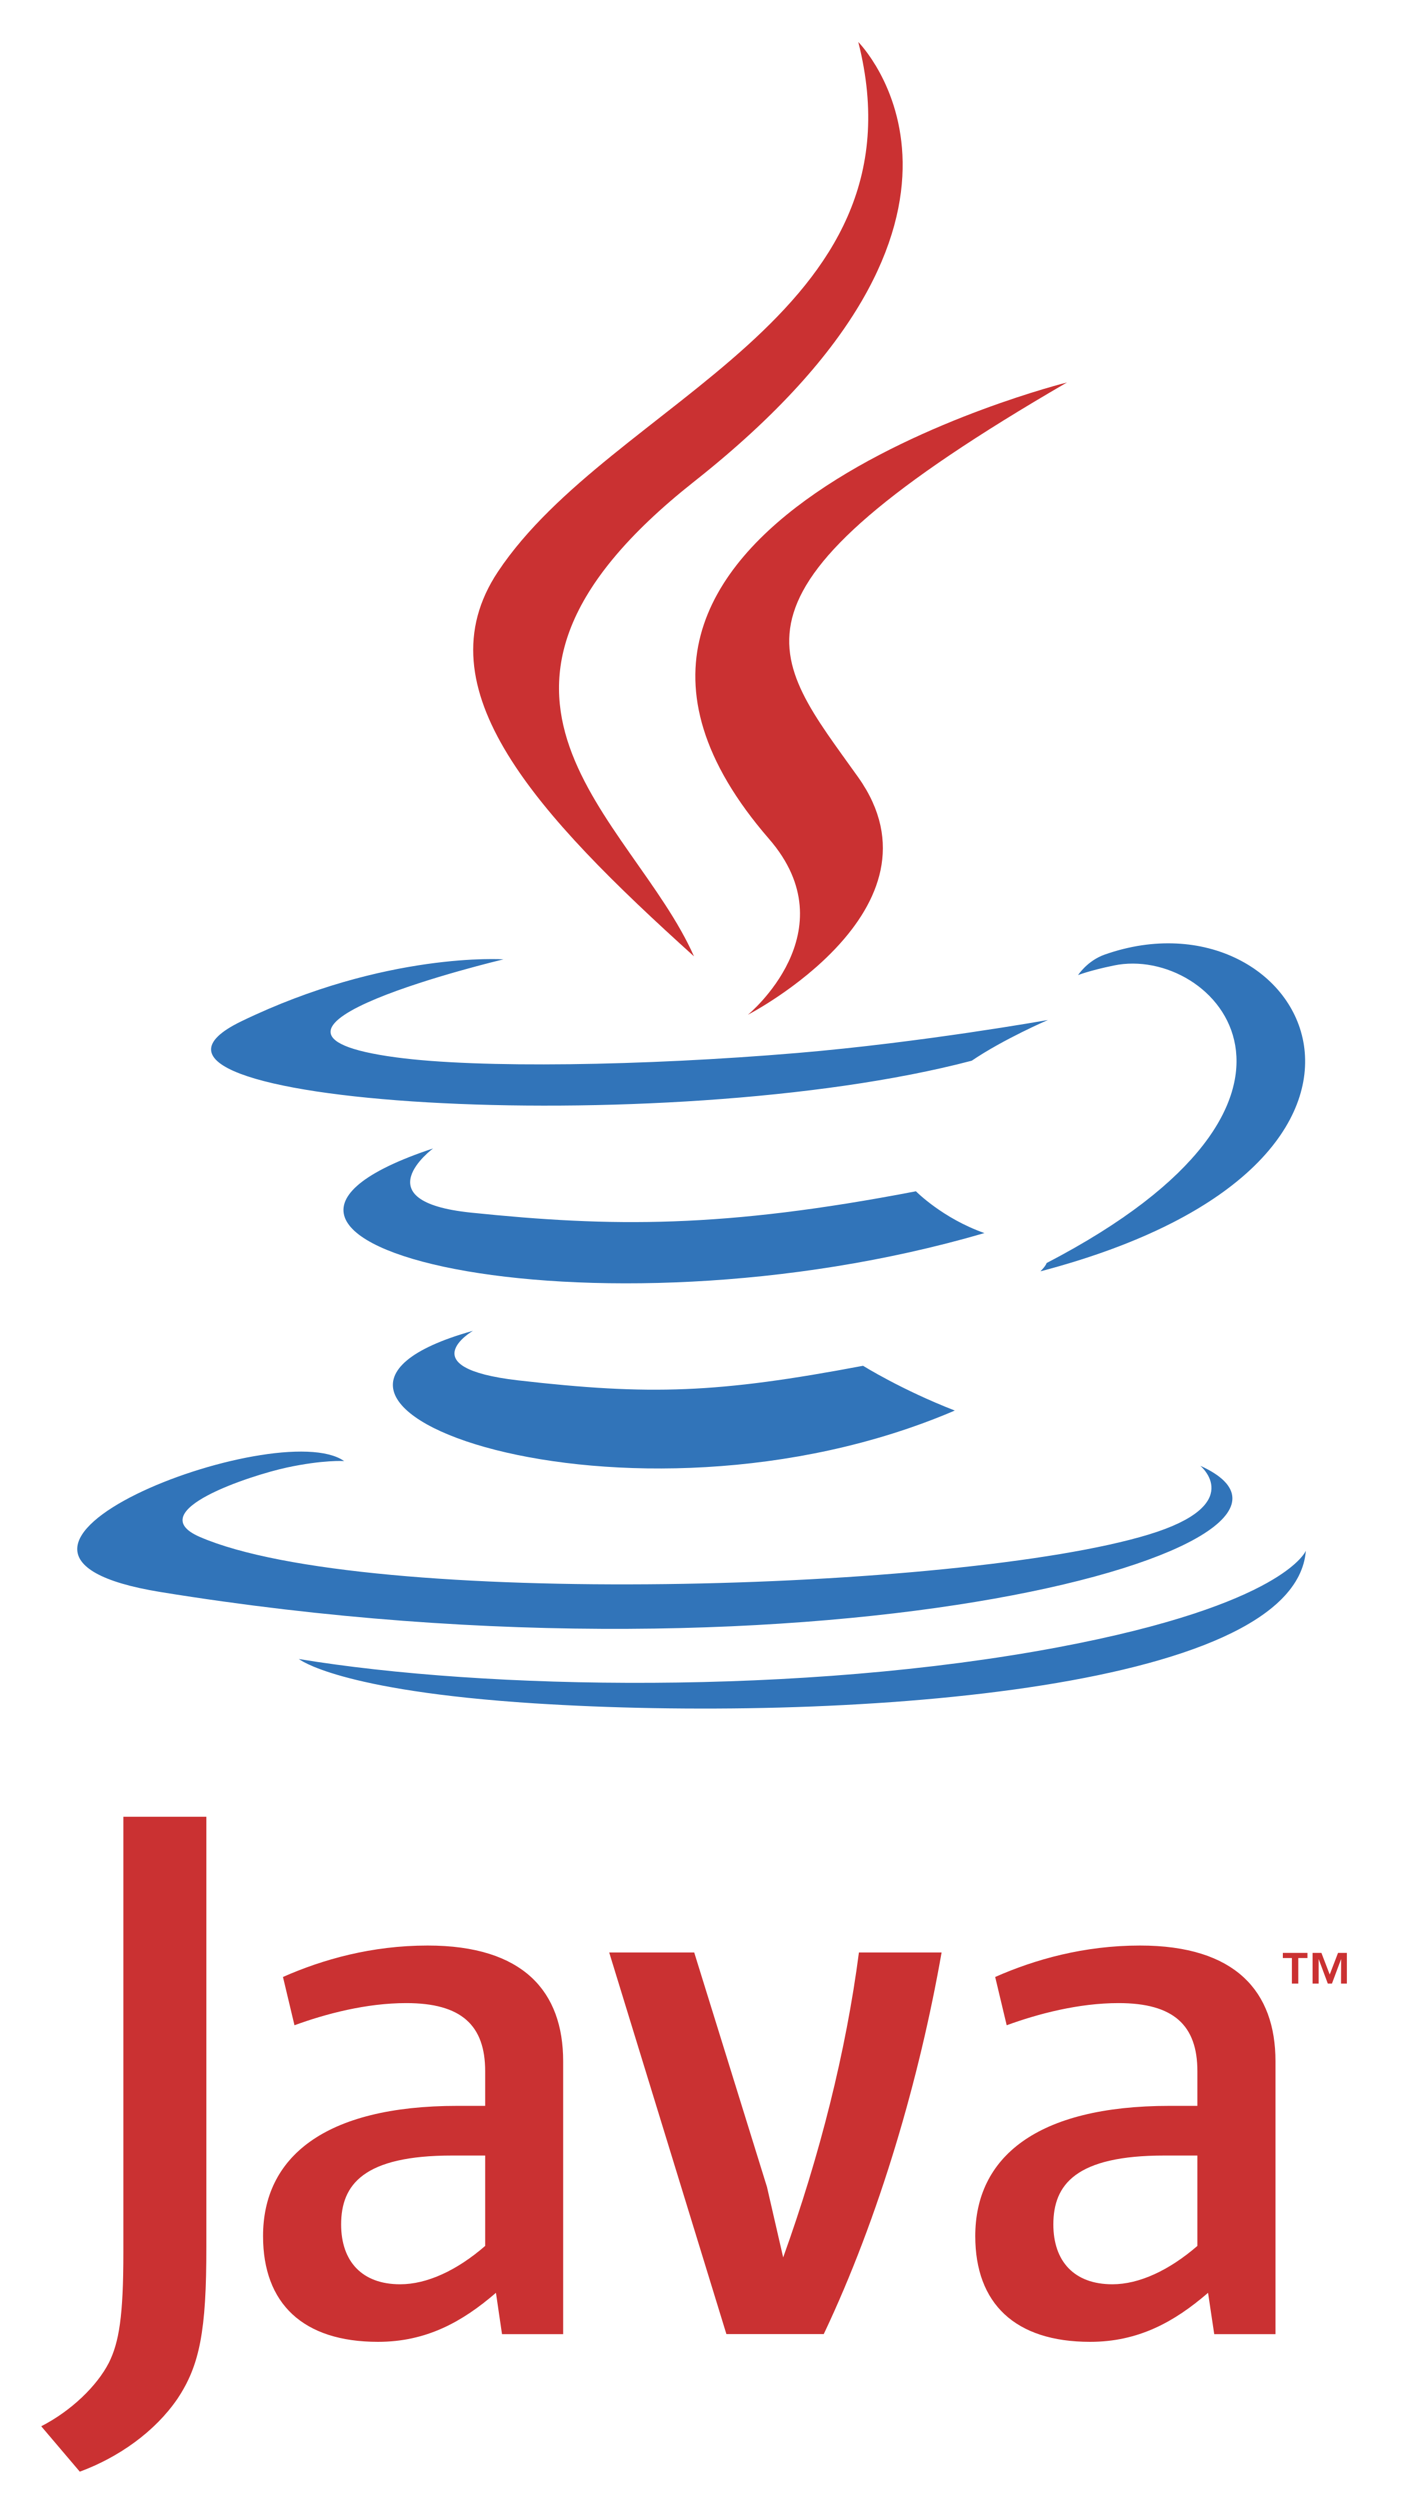
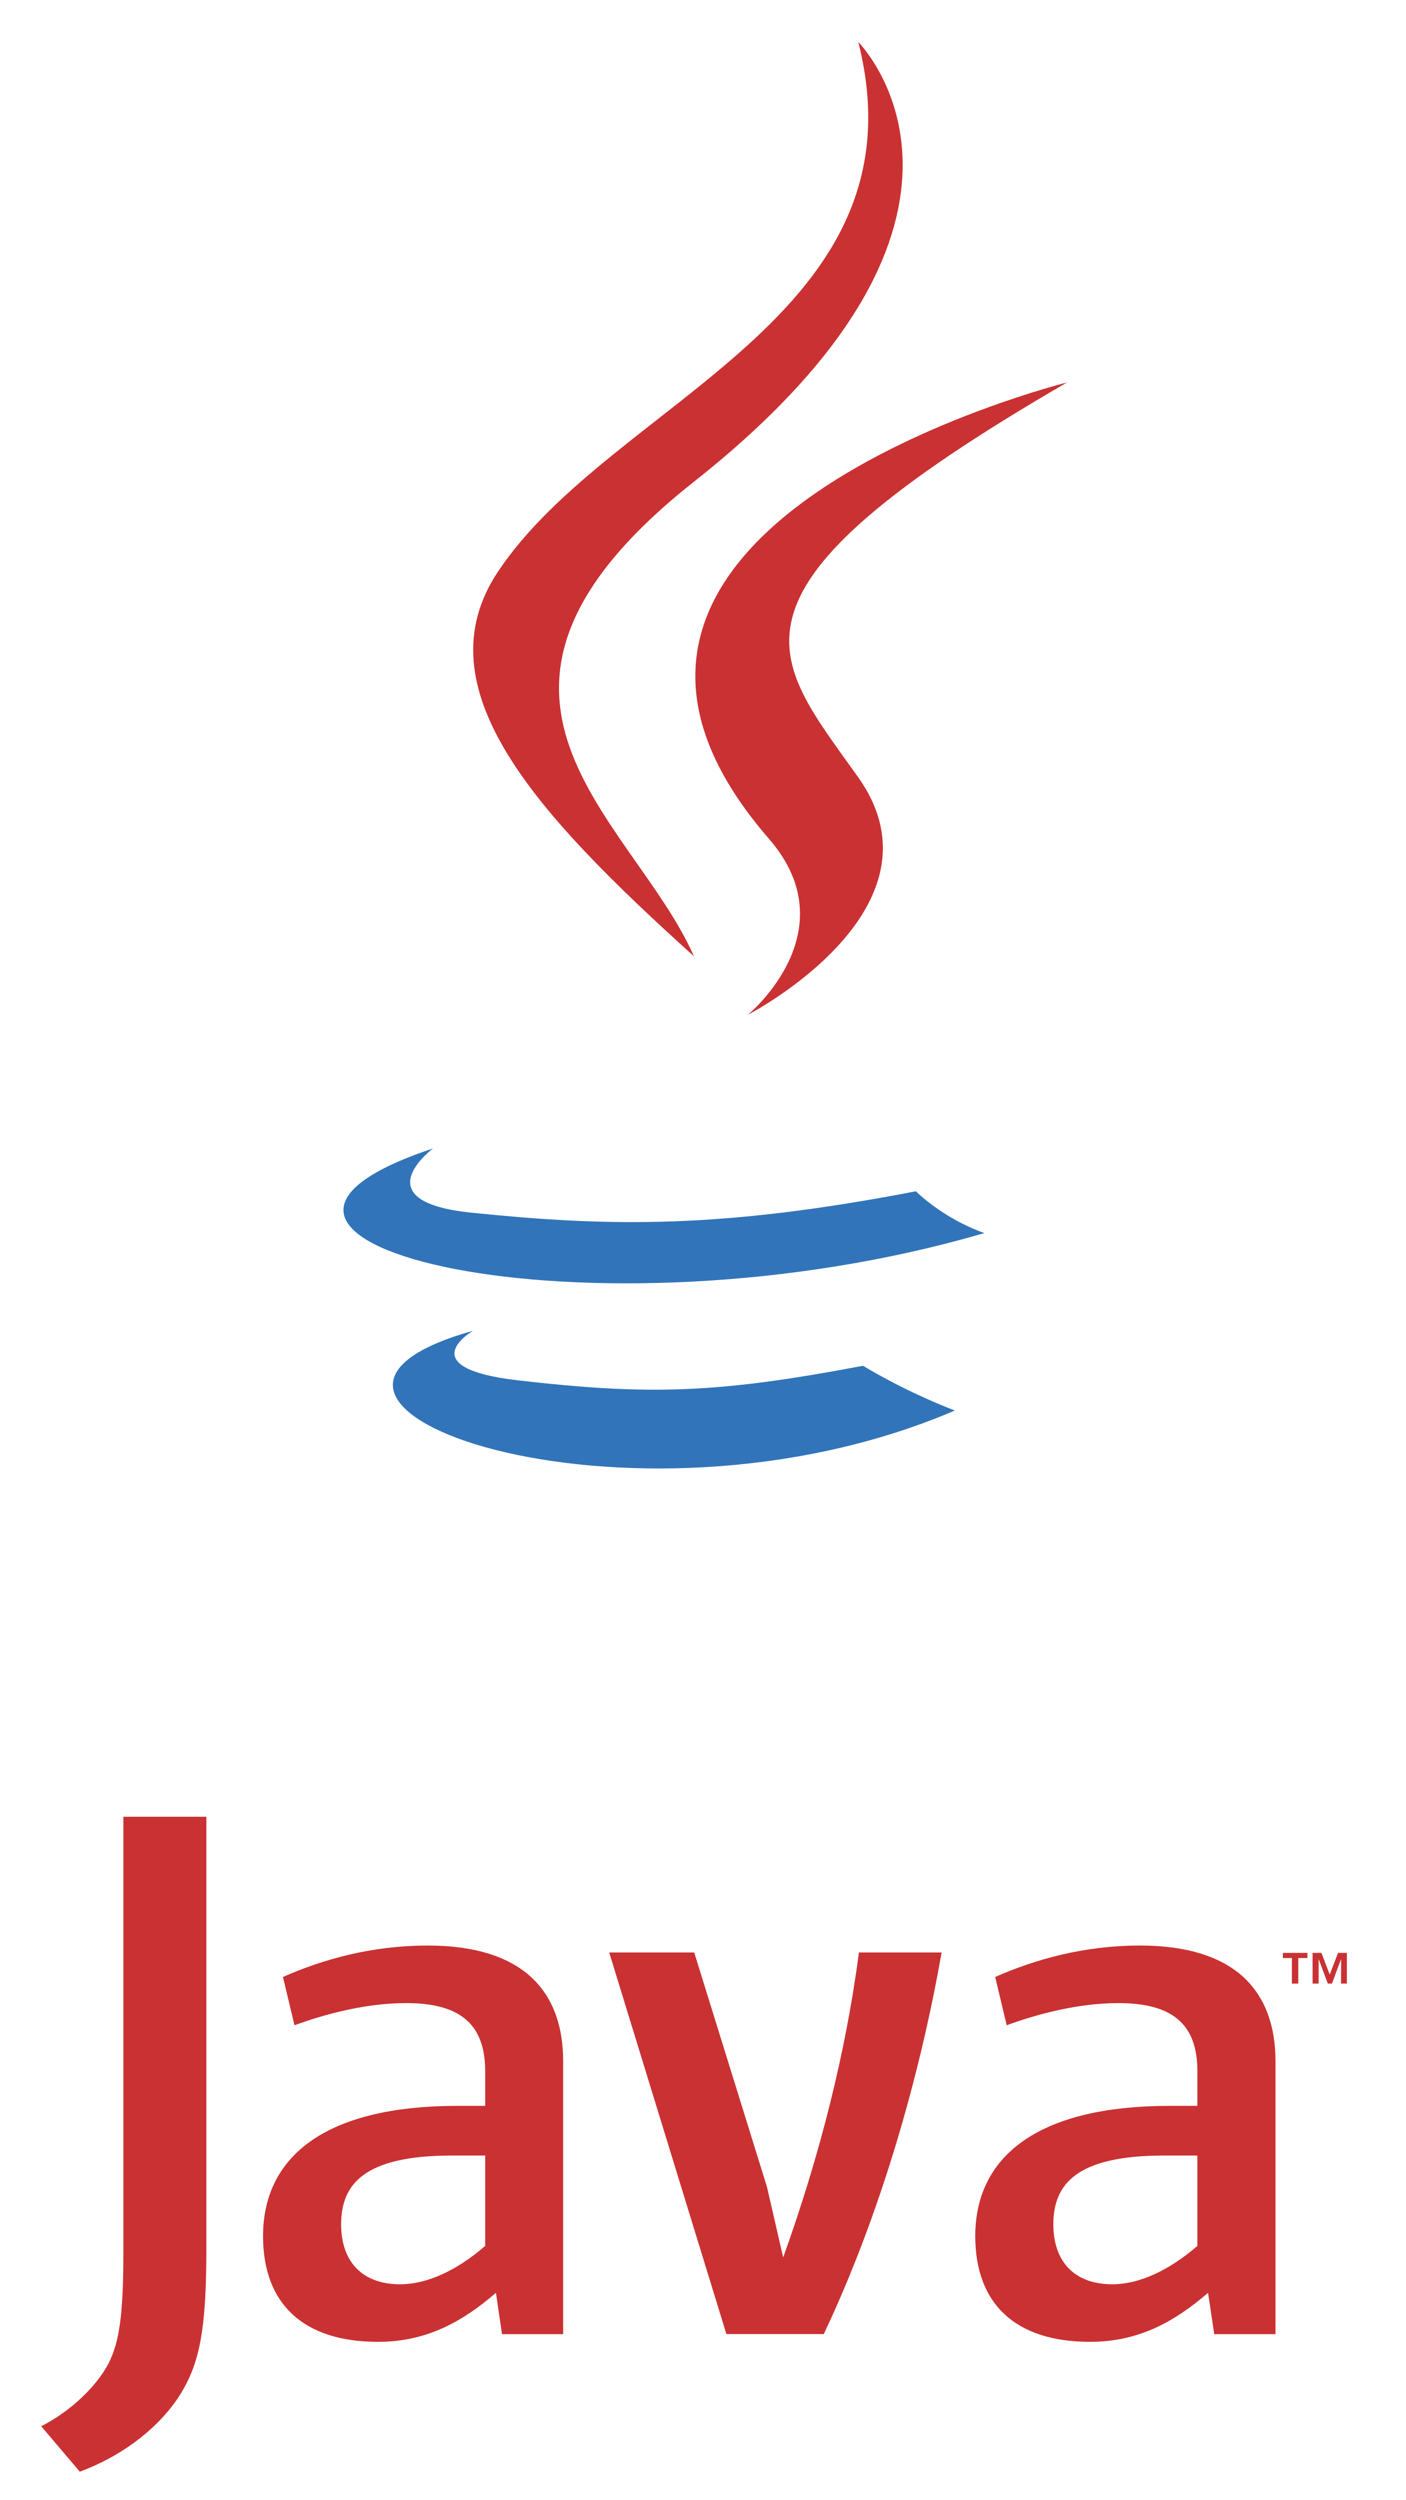
<svg xmlns="http://www.w3.org/2000/svg" xml:space="preserve" id="Capa_1" x="0" y="0" enable-background="new 0 0 1319.7 2345.5" version="1.1" viewBox="0 0 1319.7 2345.5">
  <style>.st0{fill:#3174b9}.st1{fill:#ca3132}</style>
  <g>
    <path d="M443.9 1248.5s-59.7 34.7 42.5 46.5c123.9 14.2 187.2 12.1 323.7-13.7 0 0 35.9 22.5 86.1 42-306 131.1-692.7-7.6-452.3-74.8zm-37.4-171.1s-67 49.6 35.4 60.2c132.4 13.7 236.9 14.8 417.8-20 0 0 25 25.4 64.3 39.2-370.1 108.1-782.3 8.4-517.5-79.4z" class="st0" />
    <path d="M721.8 787c75.5 86.9-19.8 165-19.8 165s191.5-98.8 103.6-222.7c-82.1-115.4-145.1-172.8 195.9-370.5-.1 0-535.3 133.6-279.7 428.2z" class="st1" />
-     <path d="M1126.6 1375.1s44.2 36.4-48.7 64.6c-176.6 53.5-735.3 69.6-890.5 2.1-55.7-24.3 48.8-57.9 81.7-65 34.3-7.4 53.9-6.1 53.9-6.1-62-43.7-401 85.8-172.1 122.9 624.1 101.3 1137.6-45.4 975.7-118.5zM472.6 900S188.5 967.5 372 992c77.5 10.4 231.9 8 375.9-4.1 117.6-9.9 235.7-31 235.7-31s-41.4 17.8-71.5 38.2c-288.6 75.9-846 40.6-685.5-37 135.7-65.6 246-58.1 246-58.1zm509.8 284.9c293.3-152.4 157.7-298.9 63-279.1-23.2 4.8-33.5 9-33.5 9s8.6-13.5 25.1-19.3c187.3-65.8 331.3 194.2-60.4 297.2-.1-.1 4.5-4.2 5.8-7.8z" class="st0" />
    <path d="M805.6 39.4S968 201.9 651.5 451.8c-253.8 200.5-57.9 314.8-.1 445.4-148.2-133.7-256.9-251.4-184-360.9C574.5 375.5 871.1 297.5 805.6 39.4z" class="st1" />
-     <path d="M501.5 1598c281.5 18 713.9-10 724.2-143.2 0 0-19.7 50.5-232.7 90.6-240.3 45.2-536.8 40-712.5 11 0-.1 36 29.7 221 41.6z" class="st0" />
-     <path d="M1212.7 1836.9h-8.6v-4.8h23.1v4.8h-8.6v24h-6v-24zm46.1 1.2h-.1l-8.5 22.8h-3.9l-8.5-22.8h-.1v22.8h-5.7v-28.8h8.3l7.8 20.3 7.8-20.3h8.3v28.8h-5.5l.1-22.8zM455.4 2107c-26.5 23-54.6 36-79.8 36-35.9 0-55.4-21.6-55.4-56.1 0-37.4 20.9-64.7 104.3-64.7h30.9v84.8zm73.2 82.7v-255.9c0-65.4-37.3-108.6-127.2-108.6-52.5 0-98.5 13-135.8 29.5l10.8 45.3c29.5-10.8 67.5-20.8 104.9-20.8 51.8 0 74.1 20.8 74.1 64v32.4h-25.9c-125.8 0-182.6 48.8-182.6 122.2 0 63.2 37.4 99.2 107.9 99.2 45.3 0 79.1-18.7 110.7-46l5.7 38.8h57.4zm244.6 0h-91.4l-110-358h79.8l68.3 220 15.2 66.1c34.4-95.6 58.9-192.7 71.1-286.1h77.6c-20.7 117.9-58.1 247.3-110.6 358zm350.7-82.7c-26.6 23-54.7 36-79.8 36-35.9 0-55.4-21.6-55.4-56.1 0-37.4 20.9-64.7 104.3-64.7h30.9v84.8zm73.3 82.7v-255.9c0-65.4-37.4-108.6-127.2-108.6-52.5 0-98.5 13-135.9 29.5l10.8 45.3c29.5-10.8 67.6-20.8 105-20.8 51.7 0 74 20.8 74 64v32.4H1098c-125.8 0-182.6 48.8-182.6 122.2 0 63.2 37.3 99.2 107.8 99.2 45.3 0 79.1-18.7 110.7-46l5.8 38.8h57.5zm-1030.7 60.8c-20.9 30.5-54.7 54.7-91.6 68.3l-36.2-42.6c28.1-14.4 52.2-37.7 63.4-59.4 9.7-19.3 13.7-44.2 13.7-103.7v-408.7h77.9v403.1c.1 79.5-6.3 111.7-27.2 143z" class="st1" />
+     <path d="M1212.7 1836.9h-8.6v-4.8h23.1v4.8h-8.6v24h-6v-24zm46.1 1.2h-.1l-8.5 22.8h-3.9l-8.5-22.8h-.1v22.8h-5.7v-28.8h8.3l7.8 20.3 7.8-20.3h8.3v28.8h-5.5l.1-22.8M455.4 2107c-26.5 23-54.6 36-79.8 36-35.9 0-55.4-21.6-55.4-56.1 0-37.4 20.9-64.7 104.3-64.7h30.9v84.8zm73.2 82.7v-255.9c0-65.4-37.3-108.6-127.2-108.6-52.5 0-98.5 13-135.8 29.5l10.8 45.3c29.5-10.8 67.5-20.8 104.9-20.8 51.8 0 74.1 20.8 74.1 64v32.4h-25.9c-125.8 0-182.6 48.8-182.6 122.2 0 63.2 37.4 99.2 107.9 99.2 45.3 0 79.1-18.7 110.7-46l5.7 38.8h57.4zm244.6 0h-91.4l-110-358h79.8l68.3 220 15.2 66.1c34.4-95.6 58.9-192.7 71.1-286.1h77.6c-20.7 117.9-58.1 247.3-110.6 358zm350.7-82.7c-26.6 23-54.7 36-79.8 36-35.9 0-55.4-21.6-55.4-56.1 0-37.4 20.9-64.7 104.3-64.7h30.9v84.8zm73.3 82.7v-255.9c0-65.4-37.4-108.6-127.2-108.6-52.5 0-98.5 13-135.9 29.5l10.8 45.3c29.5-10.8 67.6-20.8 105-20.8 51.7 0 74 20.8 74 64v32.4H1098c-125.8 0-182.6 48.8-182.6 122.2 0 63.2 37.3 99.2 107.8 99.2 45.3 0 79.1-18.7 110.7-46l5.8 38.8h57.5zm-1030.7 60.8c-20.9 30.5-54.7 54.7-91.6 68.3l-36.2-42.6c28.1-14.4 52.2-37.7 63.4-59.4 9.7-19.3 13.7-44.2 13.7-103.7v-408.7h77.9v403.1c.1 79.5-6.3 111.7-27.2 143z" class="st1" />
  </g>
</svg>